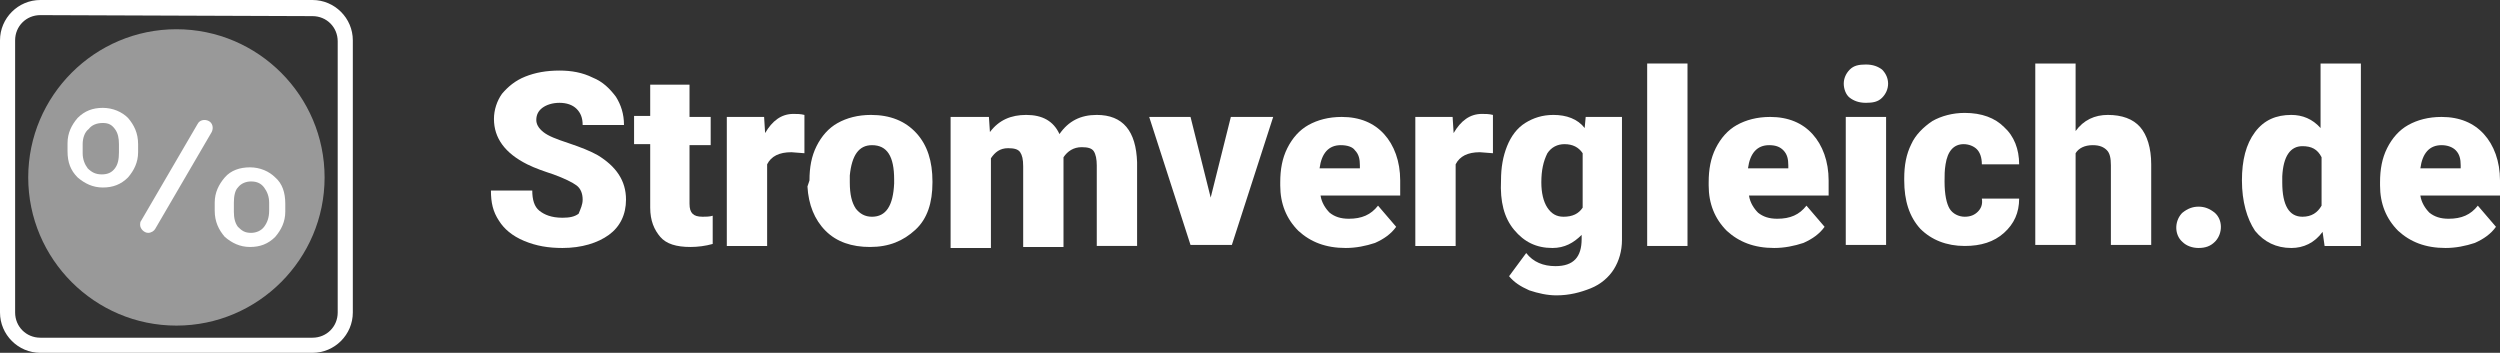
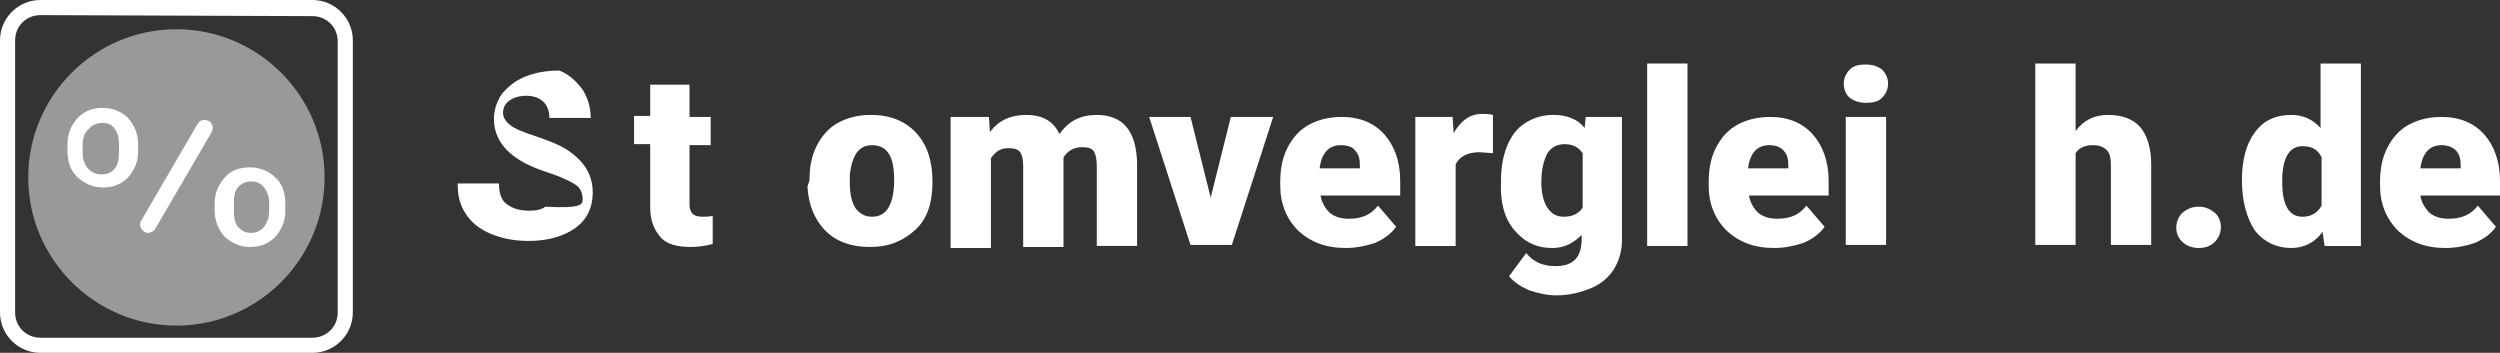
<svg xmlns="http://www.w3.org/2000/svg" version="1.1" id="Layer_1" x="0px" y="0px" viewBox="-362 758 248 35" style="enable-background:new -362 758 248 35;" xml:space="preserve">
  <rect x="-362" y="758" width="248" height="35" fill="#333333" stroke="none" />
  <style type="text/css">
	.st0{fill:#FFFFFF;}
	.st1{fill:none;}
	.st2{fill:rgba(255,255,255,.5);}
</style>
-   <path class="st0" d="M-304.2,777.8c0-0.6-0.2-1.1-0.6-1.4c-0.4-0.3-1.2-0.7-2.3-1.1c-0.9-0.3-1.8-0.6-2.6-1  c-2.2-1.1-3.3-2.6-3.3-4.5c0-0.9,0.3-1.8,0.8-2.5c0.6-0.7,1.3-1.3,2.3-1.7s2.1-0.6,3.4-0.6c1.2,0,2.3,0.2,3.3,0.7  c1,0.4,1.7,1.1,2.3,1.9c0.5,0.8,0.8,1.7,0.8,2.8h-4.1c0-0.7-0.2-1.2-0.6-1.6c-0.4-0.4-1-0.6-1.7-0.6c-0.7,0-1.3,0.2-1.7,0.5  s-0.6,0.7-0.6,1.2c0,0.4,0.2,0.8,0.7,1.2s1.3,0.7,2.5,1.1c1.2,0.4,2.2,0.8,2.9,1.2c1.8,1.1,2.8,2.5,2.8,4.4c0,1.5-0.6,2.7-1.7,3.5  c-1.1,0.8-2.7,1.3-4.6,1.3c-1.4,0-2.6-0.2-3.8-0.7c-1.2-0.5-2-1.2-2.5-2c-0.6-0.9-0.8-1.8-0.8-3h4.1c0,0.9,0.2,1.6,0.7,2  s1.2,0.7,2.3,0.7c0.7,0,1.2-0.1,1.6-0.4C-304.4,778.7-304.2,778.3-304.2,777.8" />
+   <path class="st0" d="M-304.2,777.8c0-0.6-0.2-1.1-0.6-1.4c-0.4-0.3-1.2-0.7-2.3-1.1c-0.9-0.3-1.8-0.6-2.6-1  c-2.2-1.1-3.3-2.6-3.3-4.5c0-0.9,0.3-1.8,0.8-2.5c0.6-0.7,1.3-1.3,2.3-1.7s2.1-0.6,3.4-0.6c1,0.4,1.7,1.1,2.3,1.9c0.5,0.8,0.8,1.7,0.8,2.8h-4.1c0-0.7-0.2-1.2-0.6-1.6c-0.4-0.4-1-0.6-1.7-0.6c-0.7,0-1.3,0.2-1.7,0.5  s-0.6,0.7-0.6,1.2c0,0.4,0.2,0.8,0.7,1.2s1.3,0.7,2.5,1.1c1.2,0.4,2.2,0.8,2.9,1.2c1.8,1.1,2.8,2.5,2.8,4.4c0,1.5-0.6,2.7-1.7,3.5  c-1.1,0.8-2.7,1.3-4.6,1.3c-1.4,0-2.6-0.2-3.8-0.7c-1.2-0.5-2-1.2-2.5-2c-0.6-0.9-0.8-1.8-0.8-3h4.1c0,0.9,0.2,1.6,0.7,2  s1.2,0.7,2.3,0.7c0.7,0,1.2-0.1,1.6-0.4C-304.4,778.7-304.2,778.3-304.2,777.8" />
  <path class="st0" d="M-293.6,766.4v3.2h2.1v2.8h-2.1v5.8c0,0.5,0.1,0.8,0.3,1c0.2,0.2,0.5,0.3,1,0.3c0.3,0,0.7,0,1-0.1v2.8  c-0.7,0.2-1.5,0.3-2.2,0.3c-1.4,0-2.4-0.3-3-1c-0.6-0.7-1-1.6-1-2.9v-6.3h-1.6v-2.8h1.6v-3.1L-293.6,766.4L-293.6,766.4z" />
-   <path class="st0" d="M-282.2,773.2l-1.3-0.1c-1.2,0-2,0.4-2.4,1.2v8.1h-4v-12.8h3.7l0.1,1.6c0.7-1.2,1.6-1.9,2.8-1.9  c0.4,0,0.7,0,1.1,0.1V773.2z" />
  <path class="st0" d="M-281.7,775.9c0-1.3,0.2-2.4,0.7-3.4s1.2-1.8,2.1-2.3s2-0.8,3.3-0.8c1.9,0,3.4,0.6,4.5,1.8s1.6,2.8,1.6,4.8v0.1  c0,2-0.5,3.6-1.7,4.7c-1.2,1.1-2.6,1.7-4.5,1.7c-1.8,0-3.3-0.5-4.4-1.6s-1.7-2.6-1.8-4.4L-281.7,775.9z M-277.7,776.1  c0,1.2,0.2,2,0.6,2.6c0.4,0.5,0.9,0.8,1.6,0.8c1.4,0,2.1-1.1,2.2-3.3v-0.4c0-2.3-0.7-3.4-2.2-3.4c-1.3,0-2,1-2.2,3V776.1z" />
  <path class="st0" d="M-263.9,769.6l0.1,1.5c0.9-1.2,2.1-1.7,3.6-1.7c1.6,0,2.7,0.6,3.3,1.9c0.9-1.3,2.1-1.9,3.7-1.9  c2.6,0,3.9,1.6,4,4.7v8.3h-4v-8c0-0.6-0.1-1.1-0.3-1.4c-0.2-0.3-0.6-0.4-1.2-0.4c-0.8,0-1.4,0.4-1.8,1v0.2v8.7h-4v-8  c0-0.7-0.1-1.1-0.3-1.4c-0.2-0.3-0.6-0.4-1.2-0.4c-0.8,0-1.3,0.4-1.7,1v8.9h-4v-13L-263.9,769.6L-263.9,769.6z" />
  <polygon class="st0" points="-241.9,777.6 -239.9,769.6 -235.7,769.6 -239.8,782.3 -243.9,782.3 -248,769.6 -243.9,769.6 " />
  <path class="st0" d="M-228.5,782.6c-2,0-3.5-0.6-4.7-1.7c-1.2-1.2-1.8-2.7-1.8-4.5v-0.3c0-1.3,0.2-2.4,0.7-3.4s1.2-1.8,2.1-2.3  c0.9-0.5,2-0.8,3.3-0.8c1.8,0,3.2,0.6,4.2,1.7s1.6,2.7,1.6,4.6v1.5h-7.9c0.1,0.7,0.5,1.3,0.9,1.7c0.5,0.4,1.1,0.6,1.9,0.6  c1.3,0,2.2-0.4,2.9-1.3l1.8,2.1c-0.5,0.7-1.2,1.2-2.1,1.6C-226.5,782.4-227.5,782.6-228.5,782.6 M-229,772.4c-1.2,0-1.9,0.8-2.1,2.3  h4v-0.3c0-0.6-0.1-1.1-0.5-1.5C-227.8,772.6-228.3,772.4-229,772.4" />
  <path class="st0" d="M-213.9,773.2l-1.3-0.1c-1.2,0-2,0.4-2.4,1.2v8.1h-4v-12.8h3.7l0.1,1.6c0.7-1.2,1.6-1.9,2.8-1.9  c0.4,0,0.7,0,1.1,0.1L-213.9,773.2z" />
  <path class="st0" d="M-213.1,775.9c0-1.3,0.2-2.4,0.6-3.4s1-1.8,1.8-2.3s1.7-0.8,2.8-0.8c1.3,0,2.4,0.4,3.1,1.3l0.1-1.1h3.6v12.2  c0,1.1-0.3,2.1-0.8,2.9s-1.3,1.5-2.3,1.9c-1,0.4-2.1,0.7-3.4,0.7c-0.9,0-1.8-0.2-2.7-0.5c-0.9-0.4-1.5-0.8-2-1.4l1.7-2.3  c0.7,0.9,1.7,1.3,2.9,1.3c1.8,0,2.6-0.9,2.6-2.7v-0.4c-0.8,0.8-1.7,1.3-2.9,1.3c-1.6,0-2.8-0.6-3.8-1.8  C-212.8,779.6-213.2,778-213.1,775.9L-213.1,775.9z M-209.1,776.1c0,1,0.2,1.9,0.6,2.5c0.4,0.6,0.9,0.9,1.6,0.9  c0.9,0,1.5-0.3,1.9-0.9v-5.4c-0.4-0.6-1-0.9-1.8-0.9c-0.7,0-1.3,0.3-1.7,0.9C-208.9,774-209.1,774.9-209.1,776.1L-209.1,776.1z" />
  <rect x="-198.6" y="764.3" class="st0" width="4" height="18.1" />
  <path class="st0" d="M-186,782.6c-2,0-3.5-0.6-4.7-1.7c-1.2-1.2-1.8-2.7-1.8-4.5v-0.3c0-1.3,0.2-2.4,0.7-3.4s1.2-1.8,2.1-2.3  c0.9-0.5,2-0.8,3.3-0.8c1.8,0,3.2,0.6,4.2,1.7s1.6,2.7,1.6,4.6v1.5h-7.9c0.1,0.7,0.5,1.3,0.9,1.7c0.5,0.4,1.1,0.6,1.9,0.6  c1.3,0,2.2-0.4,2.9-1.3l1.8,2.1c-0.5,0.7-1.2,1.2-2.1,1.6C-184,782.4-185,782.6-186,782.6 M-186.5,772.4c-1.2,0-1.9,0.8-2.1,2.3h4  v-0.3c0-0.6-0.1-1.1-0.5-1.5C-185.4,772.6-185.8,772.4-186.5,772.4L-186.5,772.4z" />
  <path class="st0" d="M-179.1,766.3c0-0.5,0.2-1,0.6-1.4c0.4-0.4,0.9-0.5,1.6-0.5c0.7,0,1.2,0.2,1.6,0.5c0.4,0.4,0.6,0.9,0.6,1.4  s-0.2,1-0.6,1.4c-0.4,0.4-0.9,0.5-1.6,0.5c-0.7,0-1.2-0.2-1.6-0.5C-178.9,767.4-179.1,766.8-179.1,766.3 M-174.9,782.3h-4v-12.7h4  V782.3z" />
-   <path class="st0" d="M-167.1,779.5c0.6,0,1-0.2,1.3-0.5s0.5-0.7,0.4-1.3h3.7c0,1.4-0.5,2.5-1.5,3.4c-1,0.9-2.3,1.3-3.9,1.3  c-1.8,0-3.3-0.6-4.4-1.7c-1.1-1.2-1.6-2.8-1.6-4.8v-0.2c0-1.3,0.2-2.4,0.7-3.4c0.4-0.9,1.2-1.7,2.1-2.3c0.9-0.5,2-0.8,3.2-0.8  c1.7,0,3,0.5,3.9,1.4c1,0.9,1.5,2.2,1.5,3.7h-3.7c0-0.7-0.2-1.2-0.5-1.5c-0.3-0.3-0.8-0.5-1.3-0.5c-1,0-1.6,0.7-1.8,2  c-0.1,0.6-0.1,1.1-0.1,1.7c0,1.3,0.2,2.2,0.5,2.7C-168.3,779.2-167.7,779.5-167.1,779.5" />
  <path class="st0" d="M-156.1,771c0.8-1.1,1.9-1.6,3.2-1.6c1.4,0,2.5,0.4,3.2,1.2c0.7,0.8,1.1,2.1,1.1,3.7v8h-4v-7.9  c0-0.7-0.1-1.2-0.4-1.5s-0.7-0.5-1.4-0.5c-0.8,0-1.4,0.3-1.7,0.8v9.1h-4v-18h4V771L-156.1,771z" />
  <path class="st0" d="M-143.9,778.5c0.6,0,1.1,0.2,1.6,0.6c0.8,0.7,0.8,2,0.1,2.8l-0.1,0.1c-0.4,0.4-0.9,0.6-1.6,0.6  c-0.6,0-1.2-0.2-1.6-0.6c-0.8-0.7-0.8-2-0.1-2.8l0.1-0.1C-145,778.7-144.5,778.5-143.9,778.5" />
  <path class="st0" d="M-139.6,775.9c0-2,0.4-3.6,1.3-4.8c0.9-1.2,2.1-1.7,3.6-1.7c1.1,0,2.1,0.4,2.9,1.3v-6.4h4v18.1h-3.6l-0.2-1.4  c-0.8,1.1-1.9,1.6-3.1,1.6c-1.5,0-2.7-0.6-3.6-1.7C-139.1,779.7-139.6,778-139.6,775.9 M-135.6,776.1c0,2.3,0.7,3.4,2,3.4  c0.9,0,1.5-0.4,1.9-1.1v-4.8c-0.4-0.8-1-1.1-1.9-1.1c-1.2,0-1.9,1-2,3V776.1z" />
  <path class="st0" d="M-119.4,782.6c-2,0-3.5-0.6-4.7-1.7c-1.2-1.2-1.8-2.7-1.8-4.5v-0.3c0-1.3,0.2-2.4,0.7-3.4s1.2-1.8,2.1-2.3  c0.9-0.5,2-0.8,3.3-0.8c1.8,0,3.2,0.6,4.2,1.7s1.6,2.7,1.6,4.6v1.5h-7.9c0.1,0.7,0.5,1.3,0.9,1.7c0.5,0.4,1.1,0.6,1.9,0.6  c1.3,0,2.2-0.4,2.9-1.3l1.8,2.1c-0.5,0.7-1.2,1.2-2.1,1.6C-117.4,782.4-118.4,782.6-119.4,782.6 M-119.8,772.4  c-1.2,0-1.9,0.8-2.1,2.3h4v-0.3c0-0.6-0.1-1.1-0.5-1.5C-118.7,772.6-119.2,772.4-119.8,772.4" />
  <path class="st1" d="M-358,758h27c2.2,0,4,1.8,4,4v27c0,2.2-1.8,4-4,4h-27c-2.2,0-4-1.8-4-4v-27C-362,759.8-360.2,758-358,758" />
  <path class="st2" d="M-344.5,760.9c8.1,0,14.7,6.6,14.7,14.7c0,8.1-6.6,14.7-14.7,14.7s-14.7-6.6-14.7-14.7  C-359.2,767.5-352.6,760.9-344.5,760.9" />
  <path class="st1" d="M-350.7,788l1.8-3c0.2-0.4,0-1-0.4-1.2s-0.9-0.1-1.1,0.3l-1.8,3c-6.1-4-8-12.1-4.3-18.5  c3.6-6.4,11.7-8.8,18.2-5.6l-1.8,3.1c-0.2,0.4,0,1,0.4,1.2s0.9,0.1,1.1-0.3l1.8-3c6.1,4,8,12.1,4.3,18.5  C-336.1,788.8-344.2,791.2-350.7,788 M-336.7,761.9c-7.4-4.3-17.1-1.7-21.4,5.8c-4.3,7.5-1.7,17.1,5.8,21.4s17.1,1.7,21.4-5.7  C-326.6,775.9-329.2,766.2-336.7,761.9" />
  <path class="st0" d="M-347.3,781.1c-0.4,0-0.8-0.4-0.8-0.8c0-0.1,0-0.3,0.1-0.4l5.6-9.6c0.2-0.4,0.7-0.5,1.1-0.3  c0.4,0.2,0.5,0.7,0.3,1.1l-5.6,9.6C-346.7,780.9-347,781.1-347.3,781.1" />
  <path class="st0" d="M-334.7,775.6c-0.6-0.6-1.5-1-2.5-1s-1.9,0.3-2.5,1c-0.6,0.7-1,1.5-1,2.5v0.8c0,1.1,0.4,1.9,1,2.6  c0.7,0.6,1.5,1,2.5,1s1.8-0.3,2.5-1c0.6-0.7,1-1.5,1-2.5v-0.8C-333.7,777.1-334,776.2-334.7,775.6 M-335.3,778.9  c0,0.7-0.2,1.2-0.5,1.6c-0.3,0.4-0.8,0.6-1.3,0.6c-0.6,0-0.9-0.2-1.3-0.6c-0.3-0.4-0.4-0.9-0.4-1.5v-0.9c0-0.6,0.1-1.2,0.4-1.5  c0.3-0.4,0.8-0.6,1.3-0.6c0.6,0,1,0.2,1.3,0.6c0.3,0.4,0.5,0.9,0.5,1.5V778.9z" />
  <path class="st0" d="M-349.3,769.7c-0.6-0.6-1.5-1-2.5-1s-1.8,0.3-2.5,1c-0.6,0.7-1,1.5-1,2.5v0.8c0,1.1,0.3,1.9,1,2.6  c0.7,0.6,1.5,1,2.5,1s1.8-0.3,2.5-1c0.6-0.7,1-1.5,1-2.5v-0.8C-348.3,771.2-348.7,770.4-349.3,769.7 M-350.2,773.1  c0,0.7-0.1,1.2-0.4,1.6c-0.3,0.4-0.7,0.6-1.3,0.6s-1-0.2-1.4-0.6c-0.3-0.4-0.5-0.9-0.5-1.5v-0.9c0-0.6,0.2-1.2,0.6-1.5  c0.3-0.4,0.8-0.6,1.4-0.6c0.6,0,0.9,0.2,1.2,0.6c0.3,0.4,0.4,0.9,0.4,1.5V773.1z" />
  <path class="st0" d="M-331,759.6c1.4,0,2.5,1.1,2.5,2.5V789c0,1.4-1.1,2.5-2.5,2.5h-27c-1.4,0-2.5-1.1-2.5-2.5v-27  c0-1.4,1.1-2.5,2.5-2.5L-331,759.6 M-331,758h-27c-2.2,0-4,1.8-4,4v27c0,2.2,1.8,4,4,4h27c2.2,0,4-1.8,4-4v-27  C-327,759.8-328.8,758-331,758" />
</svg>